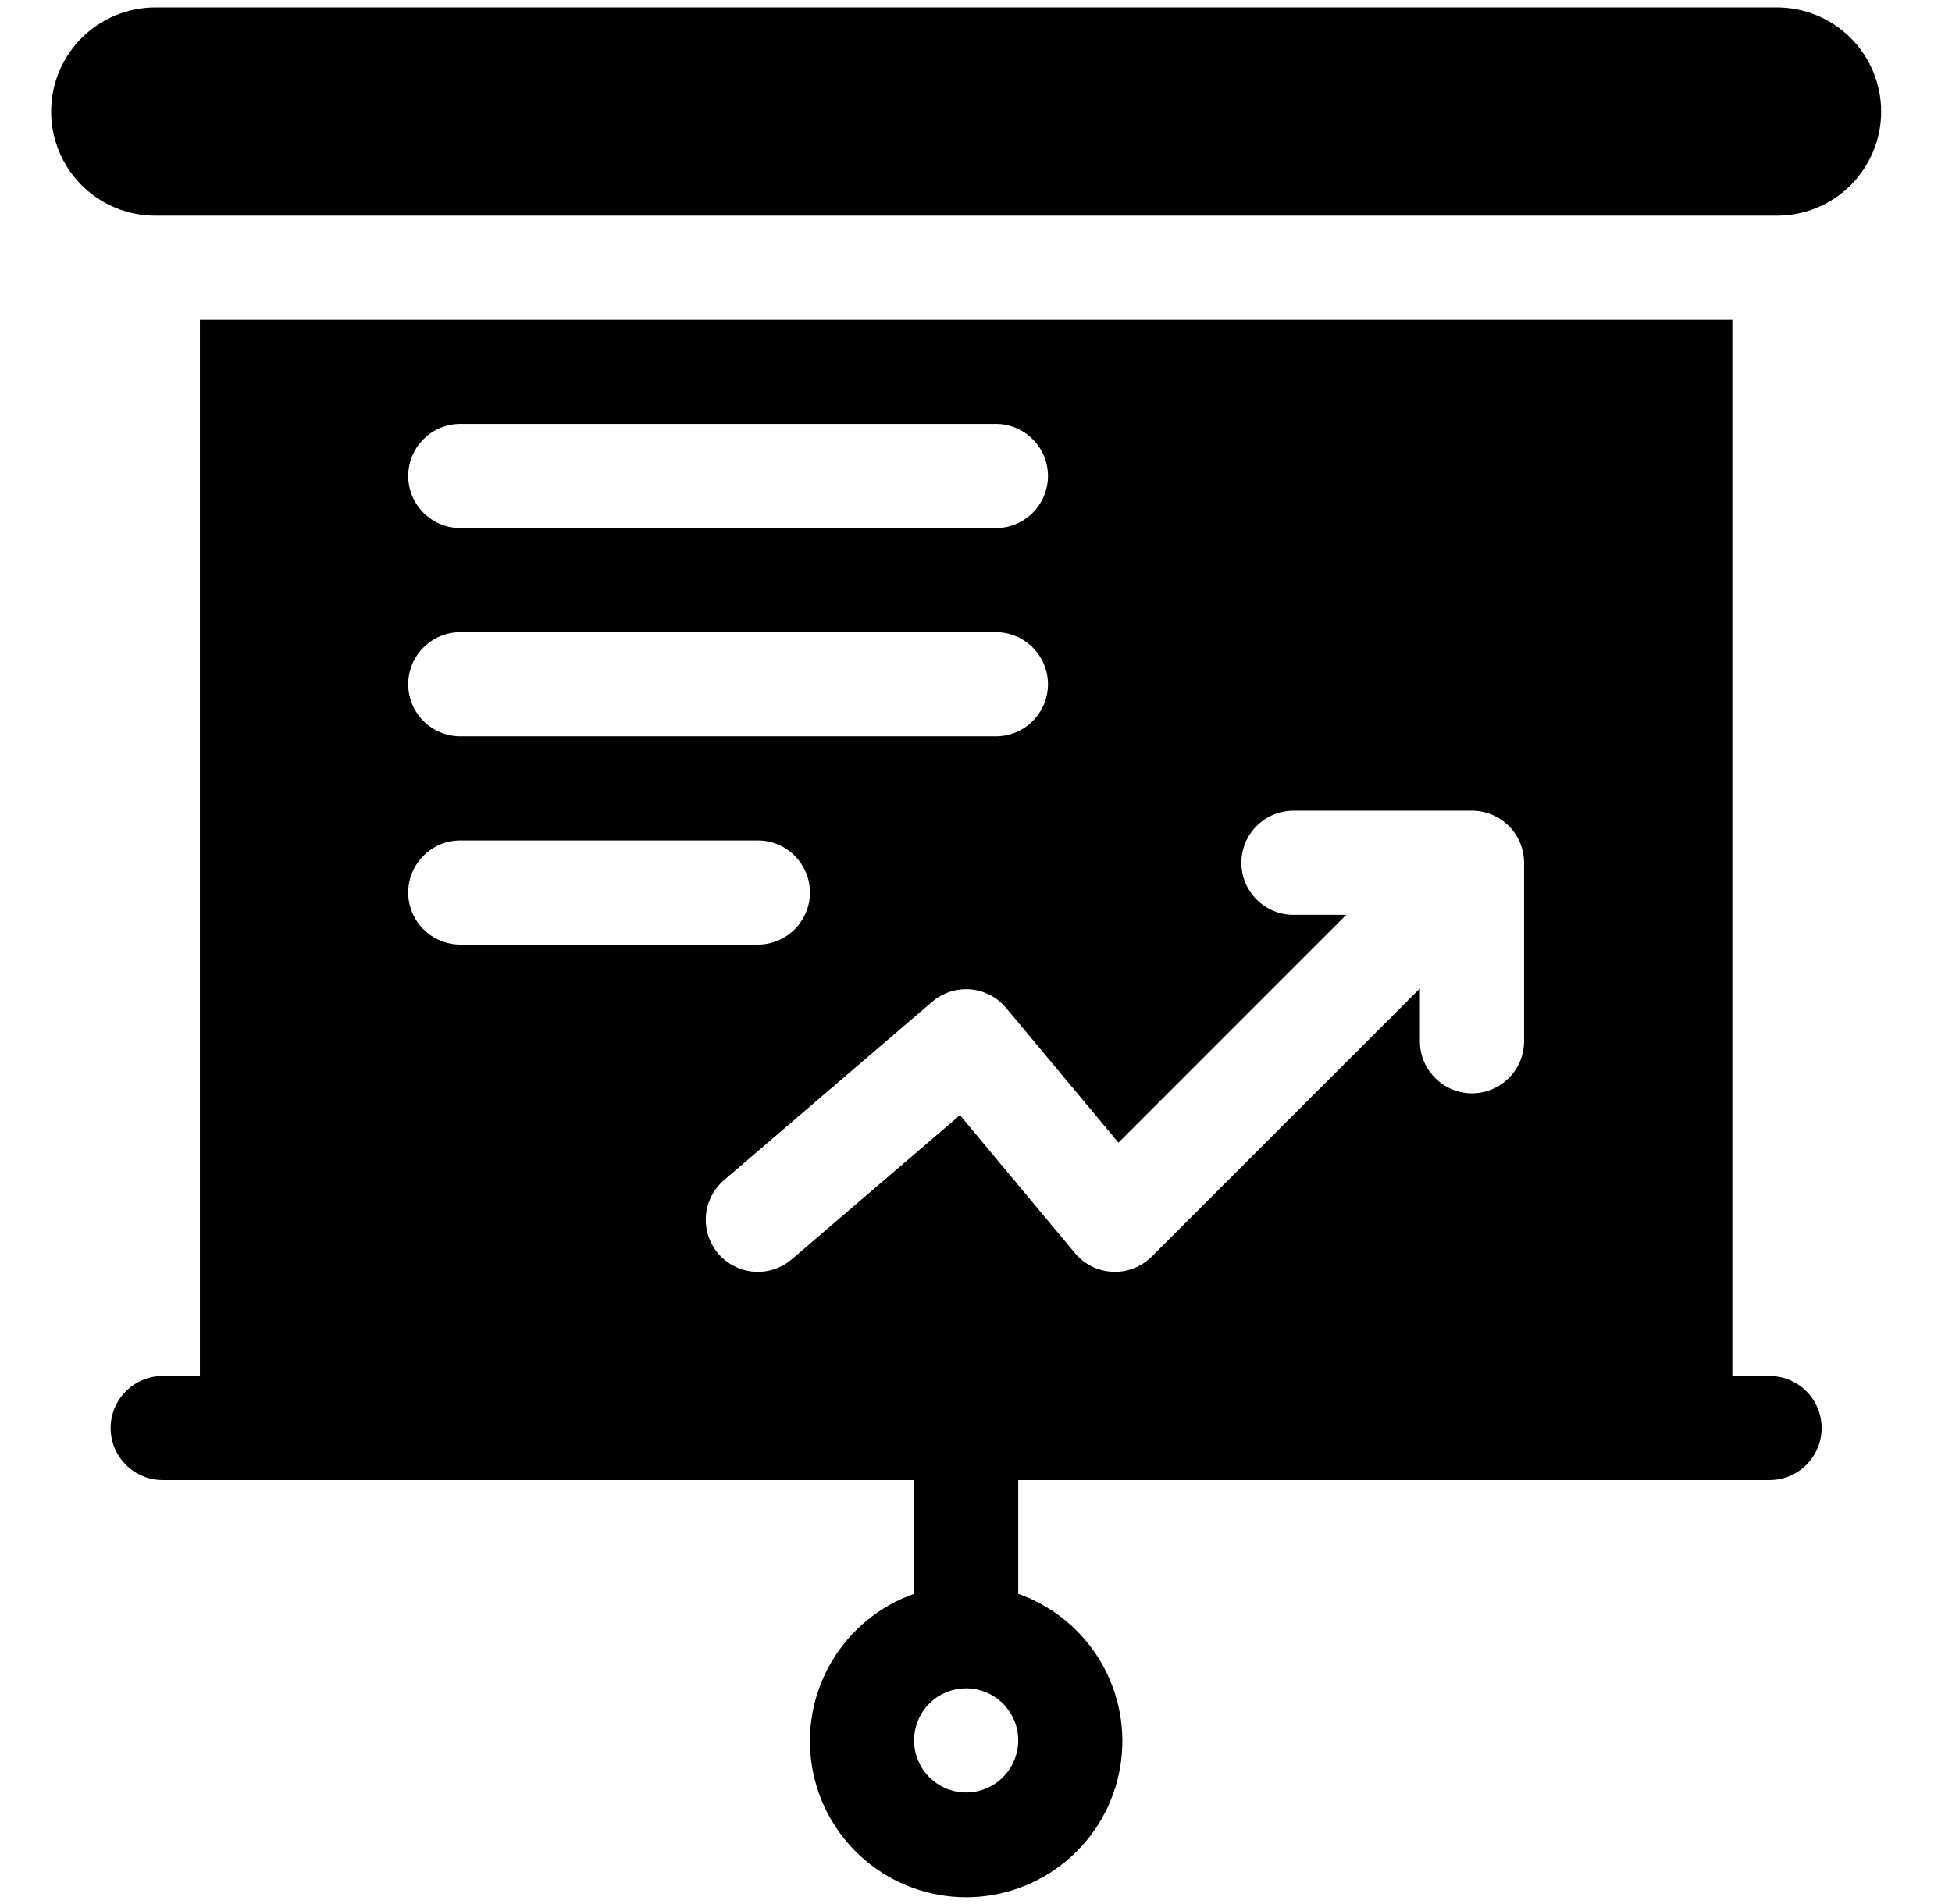
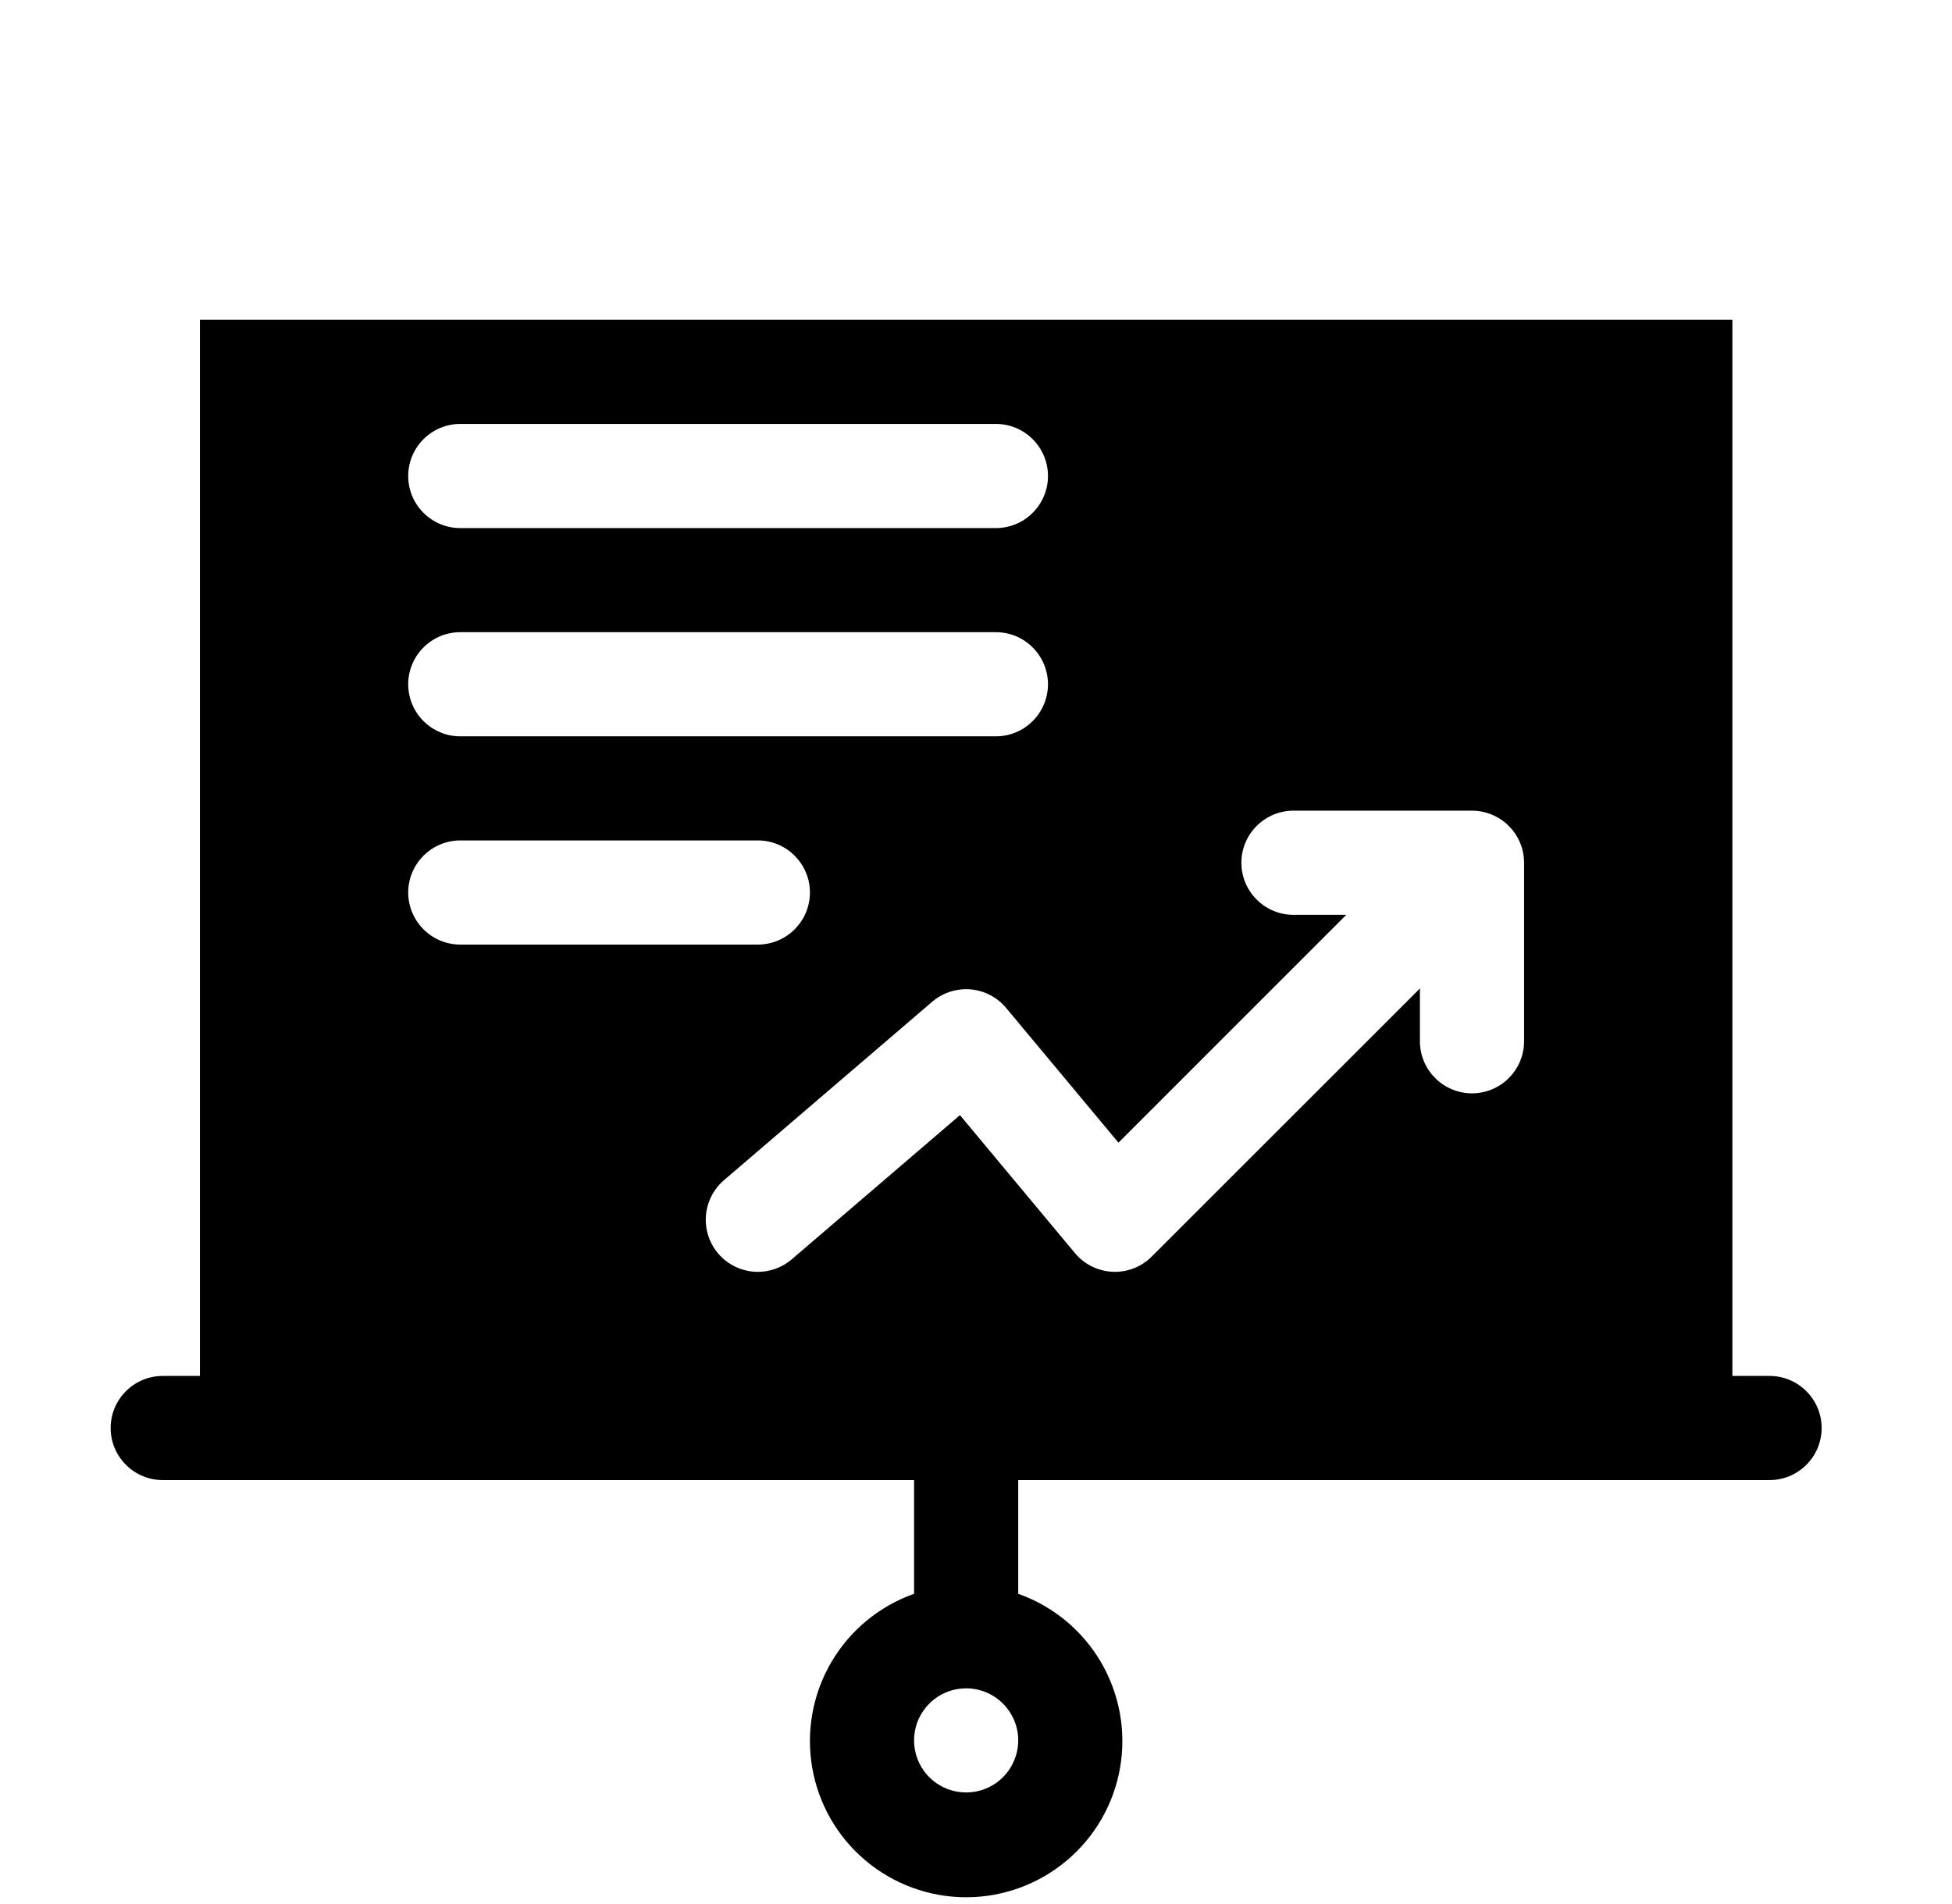
<svg xmlns="http://www.w3.org/2000/svg" width="41" height="40" viewBox="0 0 41 40" fill="none">
-   <path d="M37.324 0.156H3.262C2.682 0.156 2.125 0.387 1.715 0.797C1.305 1.207 1.074 1.764 1.074 2.344C1.074 2.924 1.305 3.48 1.715 3.891C2.125 4.301 2.682 4.531 3.262 4.531H37.324C37.904 4.531 38.461 4.301 38.871 3.891C39.281 3.48 39.512 2.924 39.512 2.344C39.512 1.764 39.281 1.207 38.871 0.797C38.461 0.387 37.904 0.156 37.324 0.156Z" fill="black" />
  <path d="M37.168 28.906H36.387V6.719H4.199V28.906H3.418C3.128 28.906 2.85 29.021 2.645 29.227C2.439 29.432 2.324 29.71 2.324 30C2.324 30.29 2.439 30.568 2.645 30.773C2.85 30.979 3.128 31.094 3.418 31.094H19.199V33.483C18.47 33.741 17.854 34.249 17.463 34.916C17.071 35.584 16.928 36.369 17.059 37.132C17.19 37.895 17.586 38.587 18.178 39.085C18.77 39.584 19.519 39.858 20.293 39.858C21.067 39.858 21.816 39.584 22.408 39.085C23 38.587 23.396 37.895 23.527 37.132C23.658 36.369 23.515 35.584 23.123 34.916C22.732 34.249 22.116 33.741 21.387 33.483V31.094H37.168C37.458 31.094 37.736 30.979 37.941 30.773C38.147 30.568 38.262 30.29 38.262 30C38.262 29.71 38.147 29.432 37.941 29.227C37.736 29.021 37.458 28.906 37.168 28.906ZM20.293 37.656C20.077 37.656 19.865 37.592 19.685 37.472C19.505 37.352 19.365 37.181 19.282 36.981C19.2 36.781 19.178 36.561 19.22 36.349C19.262 36.137 19.367 35.942 19.52 35.789C19.672 35.636 19.867 35.532 20.08 35.49C20.292 35.448 20.512 35.469 20.712 35.552C20.911 35.635 21.082 35.775 21.202 35.955C21.323 36.135 21.387 36.346 21.387 36.562C21.386 36.852 21.271 37.13 21.066 37.336C20.861 37.541 20.583 37.656 20.293 37.656ZM9.668 8.906H20.918C21.208 8.906 21.486 9.021 21.691 9.227C21.896 9.432 22.012 9.71 22.012 10C22.012 10.29 21.896 10.568 21.691 10.773C21.486 10.979 21.208 11.094 20.918 11.094H9.668C9.378 11.094 9.1 10.979 8.895 10.773C8.689 10.568 8.574 10.29 8.574 10C8.574 9.71 8.689 9.432 8.895 9.227C9.1 9.021 9.378 8.906 9.668 8.906ZM9.668 13.281H20.918C21.208 13.281 21.486 13.396 21.691 13.602C21.896 13.807 22.012 14.085 22.012 14.375C22.012 14.665 21.896 14.943 21.691 15.148C21.486 15.354 21.208 15.469 20.918 15.469H9.668C9.378 15.469 9.1 15.354 8.895 15.148C8.689 14.943 8.574 14.665 8.574 14.375C8.574 14.085 8.689 13.807 8.895 13.602C9.1 13.396 9.378 13.281 9.668 13.281ZM8.574 18.75C8.574 18.46 8.69 18.182 8.895 17.977C9.1 17.772 9.378 17.656 9.668 17.656H15.918C16.208 17.656 16.486 17.771 16.691 17.977C16.896 18.182 17.012 18.46 17.012 18.75C17.012 19.04 16.896 19.318 16.691 19.523C16.486 19.729 16.208 19.844 15.918 19.844H9.668C9.378 19.844 9.1 19.728 8.895 19.523C8.69 19.318 8.574 19.04 8.574 18.75ZM32.012 21.875C32.012 22.165 31.896 22.443 31.691 22.648C31.486 22.854 31.208 22.969 30.918 22.969C30.628 22.969 30.35 22.854 30.145 22.648C29.939 22.443 29.824 22.165 29.824 21.875V20.766L24.191 26.398C24.084 26.506 23.955 26.59 23.813 26.645C23.672 26.7 23.52 26.725 23.368 26.718C23.217 26.711 23.068 26.672 22.932 26.605C22.796 26.537 22.675 26.442 22.578 26.325L20.163 23.427L16.63 26.456C16.41 26.644 16.123 26.738 15.834 26.716C15.545 26.693 15.276 26.557 15.087 26.337C14.899 26.117 14.805 25.83 14.827 25.541C14.85 25.252 14.986 24.983 15.206 24.794L19.581 21.044C19.691 20.95 19.819 20.879 19.957 20.834C20.095 20.79 20.24 20.773 20.384 20.785C20.529 20.797 20.669 20.838 20.798 20.905C20.926 20.972 21.04 21.064 21.133 21.175L23.492 24.005L28.277 19.219H27.168C26.878 19.219 26.6 19.104 26.395 18.898C26.189 18.693 26.074 18.415 26.074 18.125C26.074 17.835 26.189 17.557 26.395 17.352C26.6 17.146 26.878 17.031 27.168 17.031H30.918C31.208 17.031 31.486 17.147 31.691 17.352C31.896 17.557 32.012 17.835 32.012 18.125V21.875Z" fill="black" />
</svg>